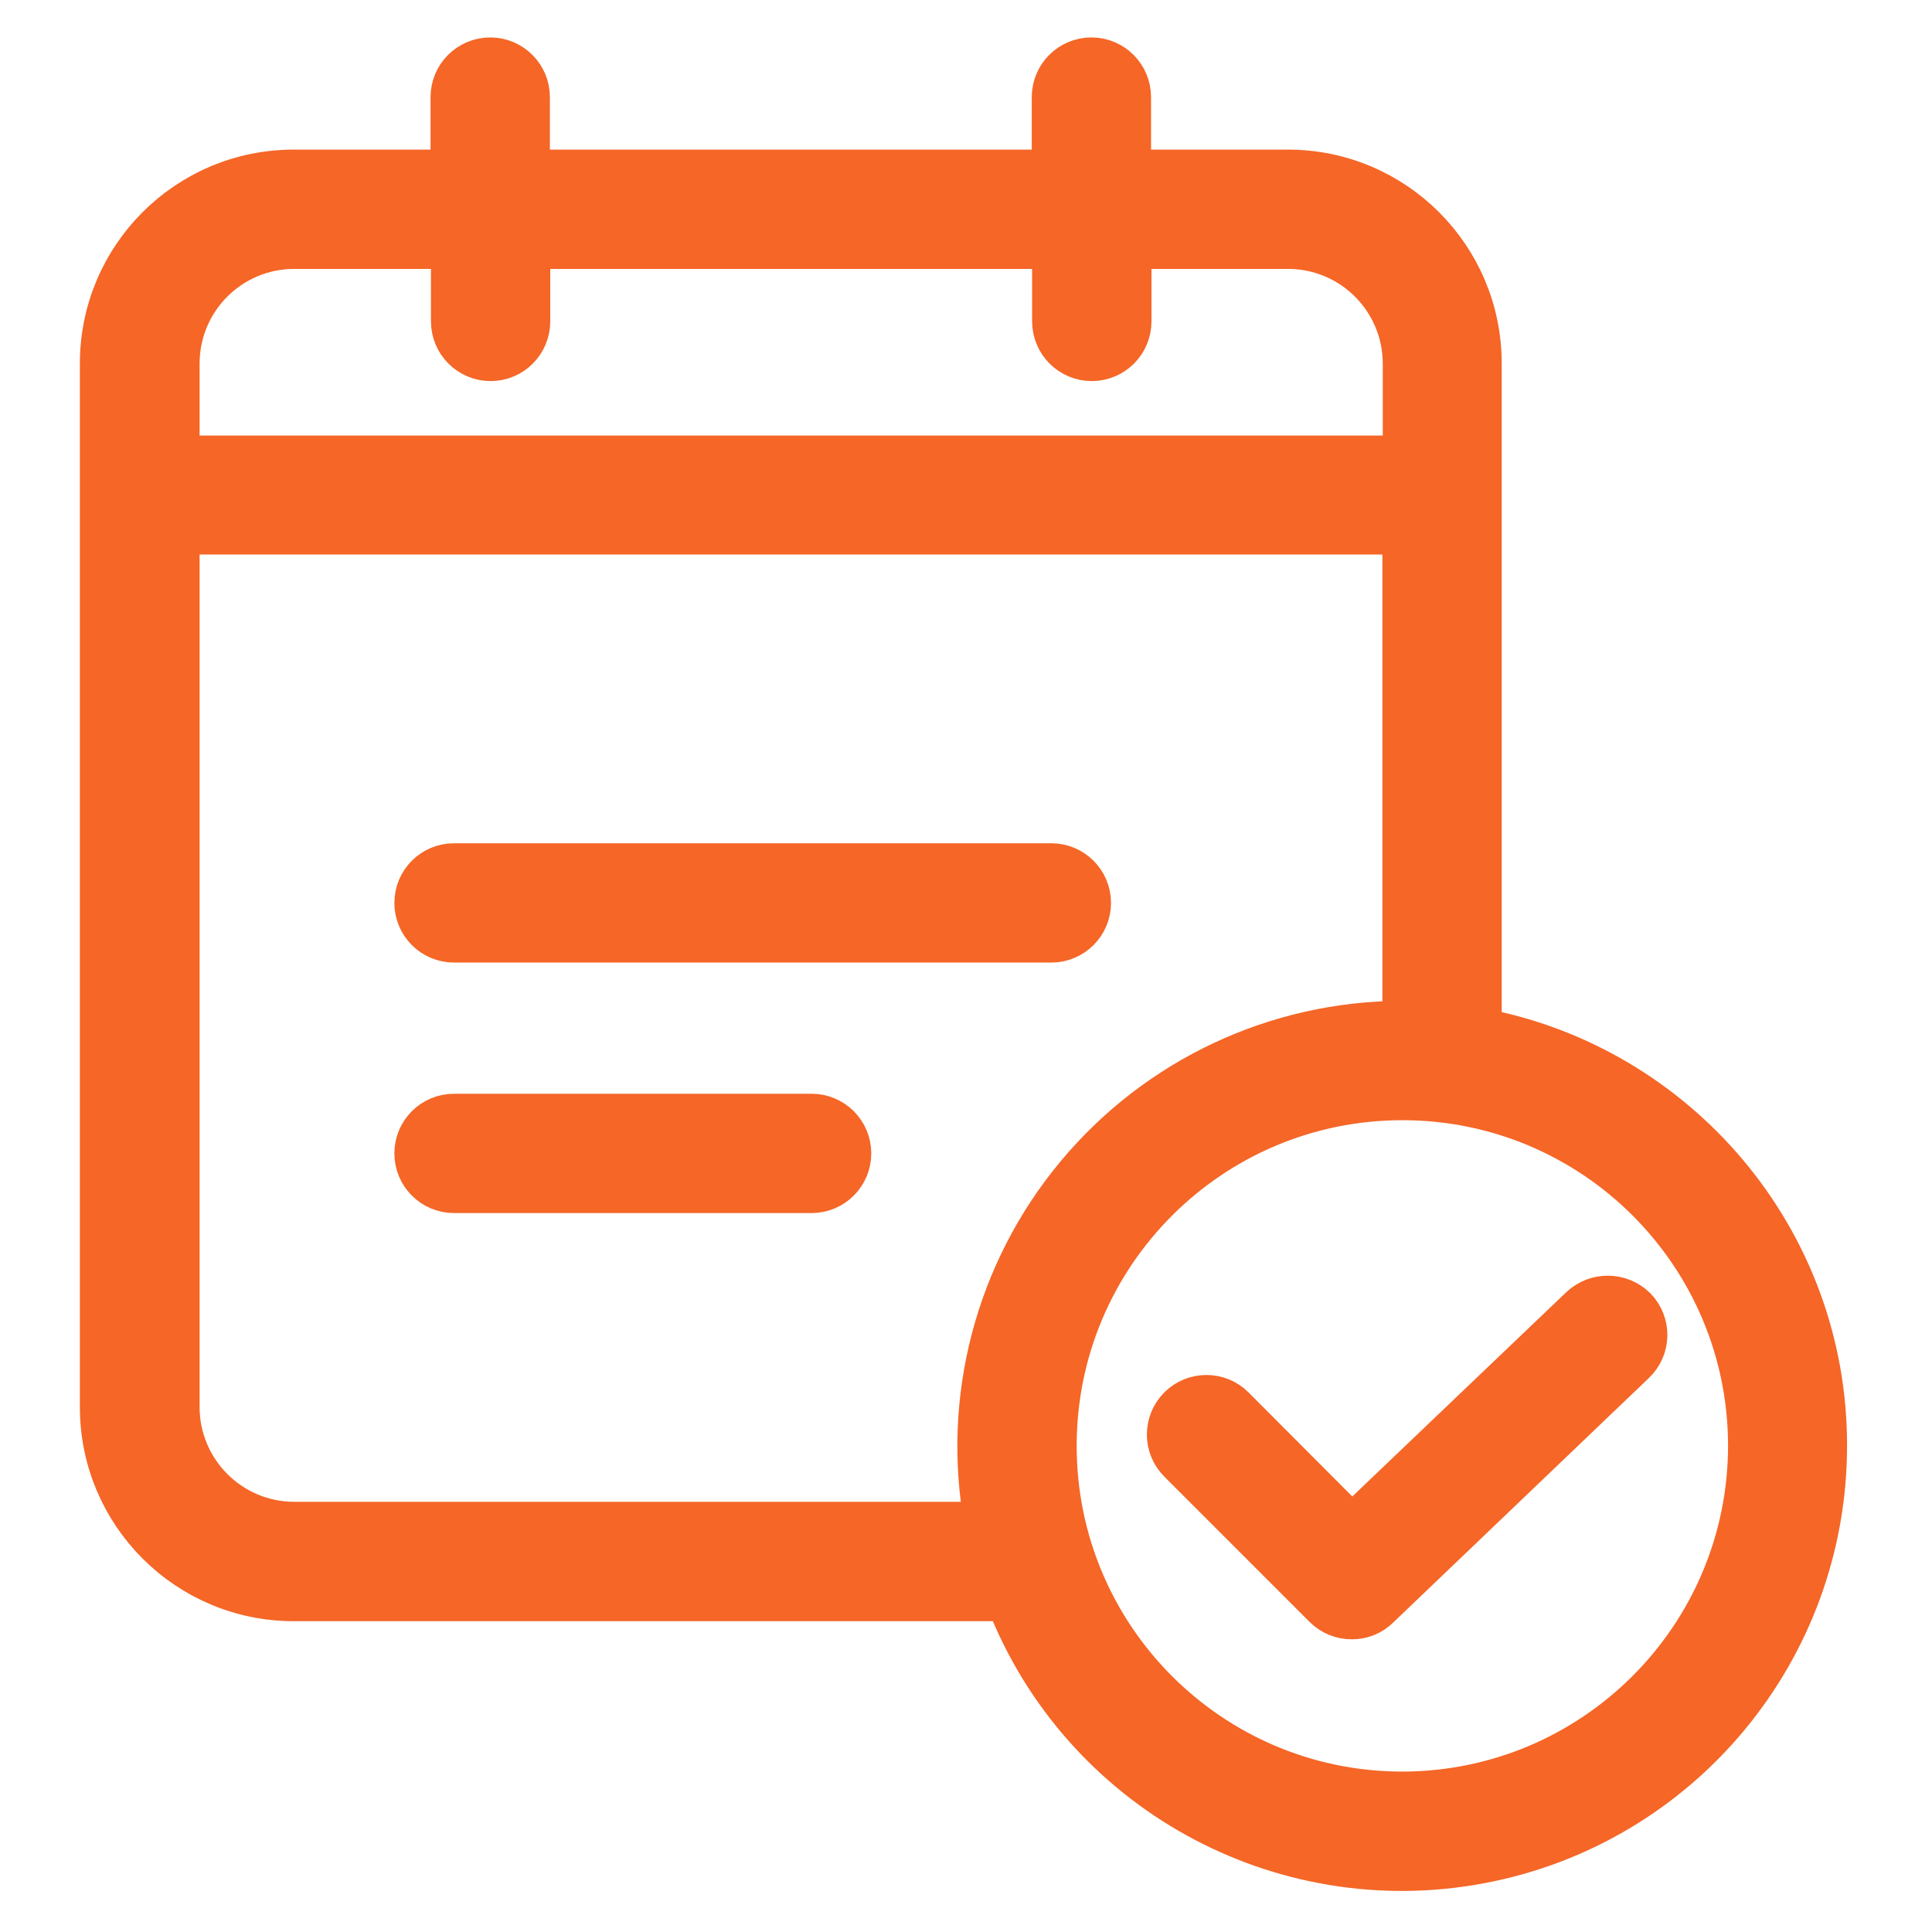
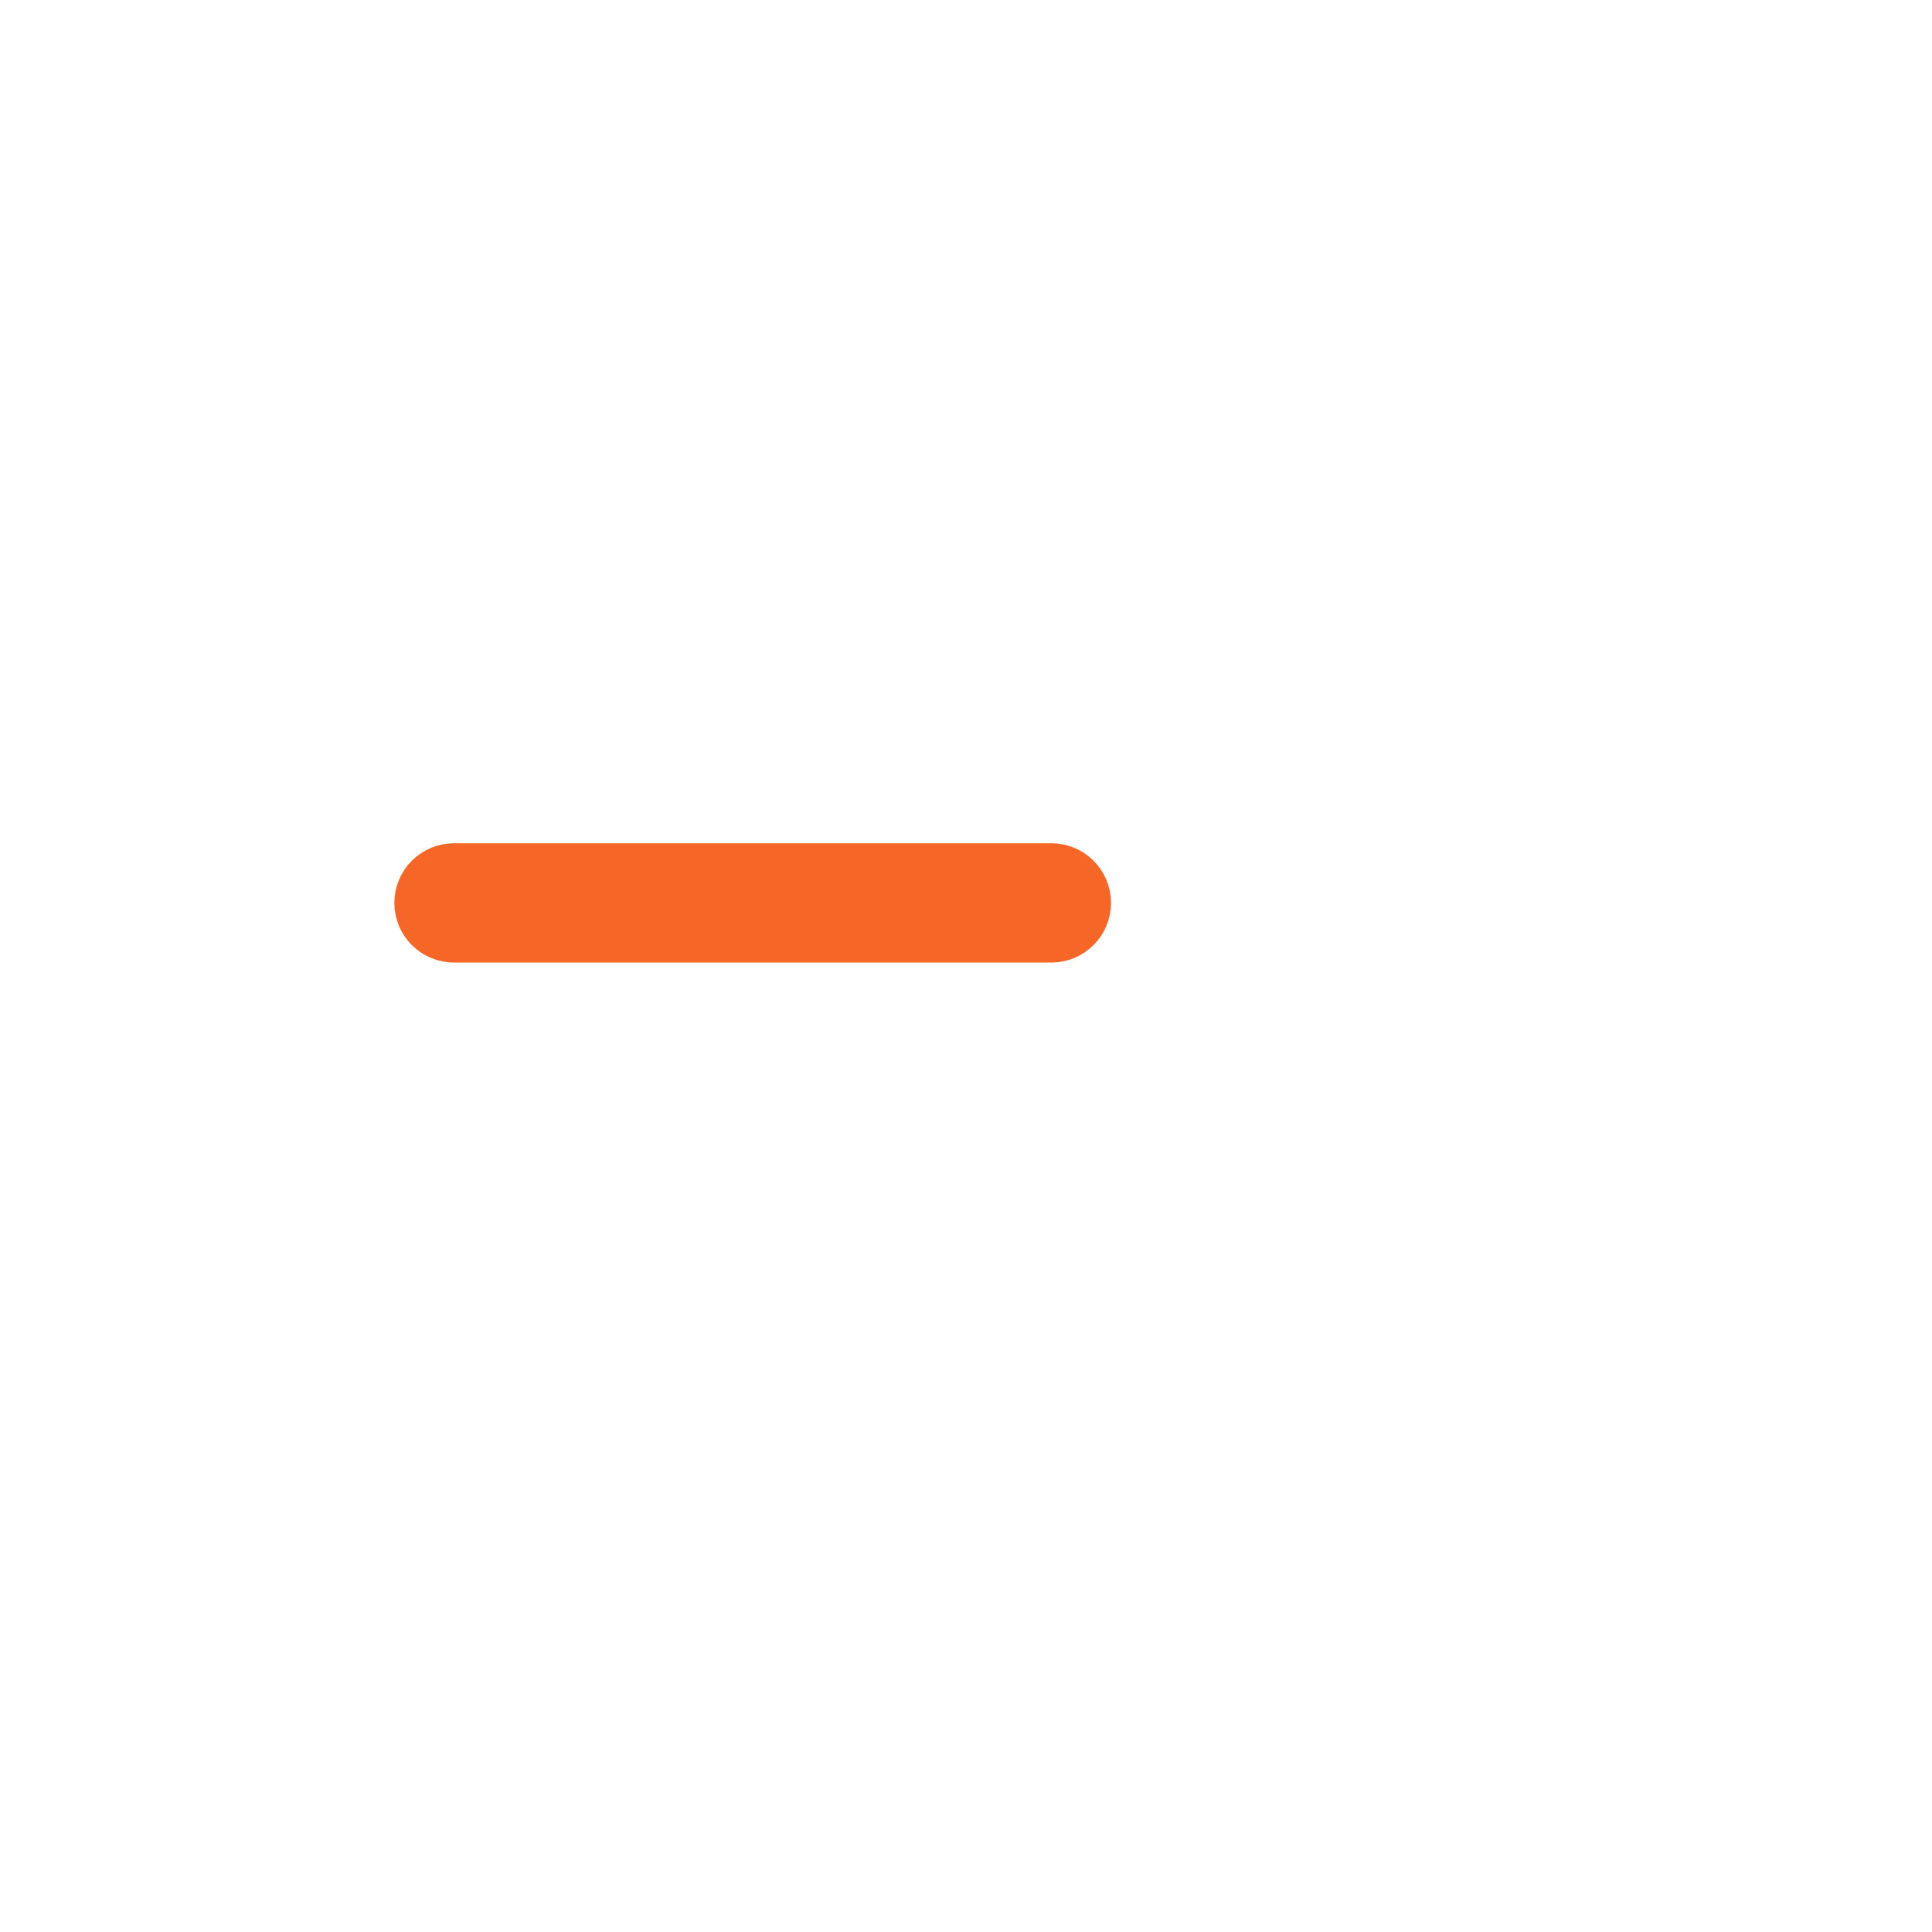
<svg xmlns="http://www.w3.org/2000/svg" width="32" height="32" viewBox="0 0 32 32" fill="none">
  <path d="M7.52 15.593H17.413C17.766 15.593 18.052 15.307 18.052 14.955C18.052 14.603 17.766 14.317 17.413 14.317H7.52C7.167 14.317 6.882 14.603 6.882 14.955C6.882 15.307 7.167 15.593 7.52 15.593Z" fill="#F56627" stroke="#F56627" stroke-width="0.7" />
-   <path d="M13.443 18.466H7.52C7.167 18.466 6.882 18.751 6.882 19.104C6.882 19.456 7.167 19.742 7.52 19.742H13.443C13.795 19.742 14.081 19.456 14.081 19.104C14.081 18.751 13.795 18.466 13.443 18.466Z" fill="#F56627" stroke="#F56627" stroke-width="0.7" />
-   <path d="M24.523 17.048V6.019C24.523 4.257 23.094 2.828 21.332 2.828H18.715V1.609C18.715 1.256 18.43 0.97 18.077 0.97C17.724 0.97 17.439 1.256 17.439 1.609V2.828H8.758V1.609C8.758 1.256 8.472 0.97 8.12 0.97C7.767 0.97 7.481 1.256 7.481 1.609V2.828H4.864C3.102 2.828 1.674 4.257 1.673 6.019V23.31C1.674 25.072 3.102 26.501 4.864 26.502H16.679C17.907 29.647 21.201 31.473 24.519 30.848C27.838 30.224 30.242 27.325 30.243 23.948C30.249 20.521 27.779 17.661 24.523 17.048ZM4.871 4.104H7.488V5.323C7.488 5.676 7.774 5.962 8.126 5.962C8.479 5.962 8.764 5.676 8.764 5.323V4.104H17.445V5.323C17.445 5.676 17.731 5.962 18.083 5.962C18.436 5.962 18.722 5.676 18.722 5.323V4.104H21.339C22.395 4.107 23.25 4.963 23.253 6.019V7.564H2.956V6.019C2.957 4.962 3.814 4.105 4.871 4.104ZM4.871 25.225C3.815 25.222 2.959 24.366 2.956 23.31V8.834H23.247V16.927H23.228C21.143 16.93 19.168 17.858 17.834 19.461C16.5 21.063 15.946 23.174 16.322 25.225H4.871ZM23.228 29.693C20.055 29.693 17.483 27.121 17.483 23.948C17.483 20.776 20.055 18.204 23.228 18.204C26.401 18.204 28.972 20.776 28.972 23.948C28.968 27.119 26.398 29.688 23.228 29.693Z" fill="#F56627" stroke="#F56627" stroke-width="0.7" />
-   <path d="M26.183 21.657L22.392 25.276L20.432 23.31C20.184 23.062 19.781 23.062 19.532 23.31C19.284 23.559 19.284 23.962 19.532 24.21L21.938 26.616C22.058 26.737 22.222 26.804 22.392 26.802C22.557 26.803 22.715 26.739 22.832 26.623L27.07 22.57C27.192 22.453 27.263 22.293 27.267 22.124C27.27 21.955 27.206 21.791 27.089 21.67C26.841 21.421 26.439 21.415 26.183 21.657Z" fill="#F56627" stroke="#F56627" stroke-width="0.7" />
</svg>